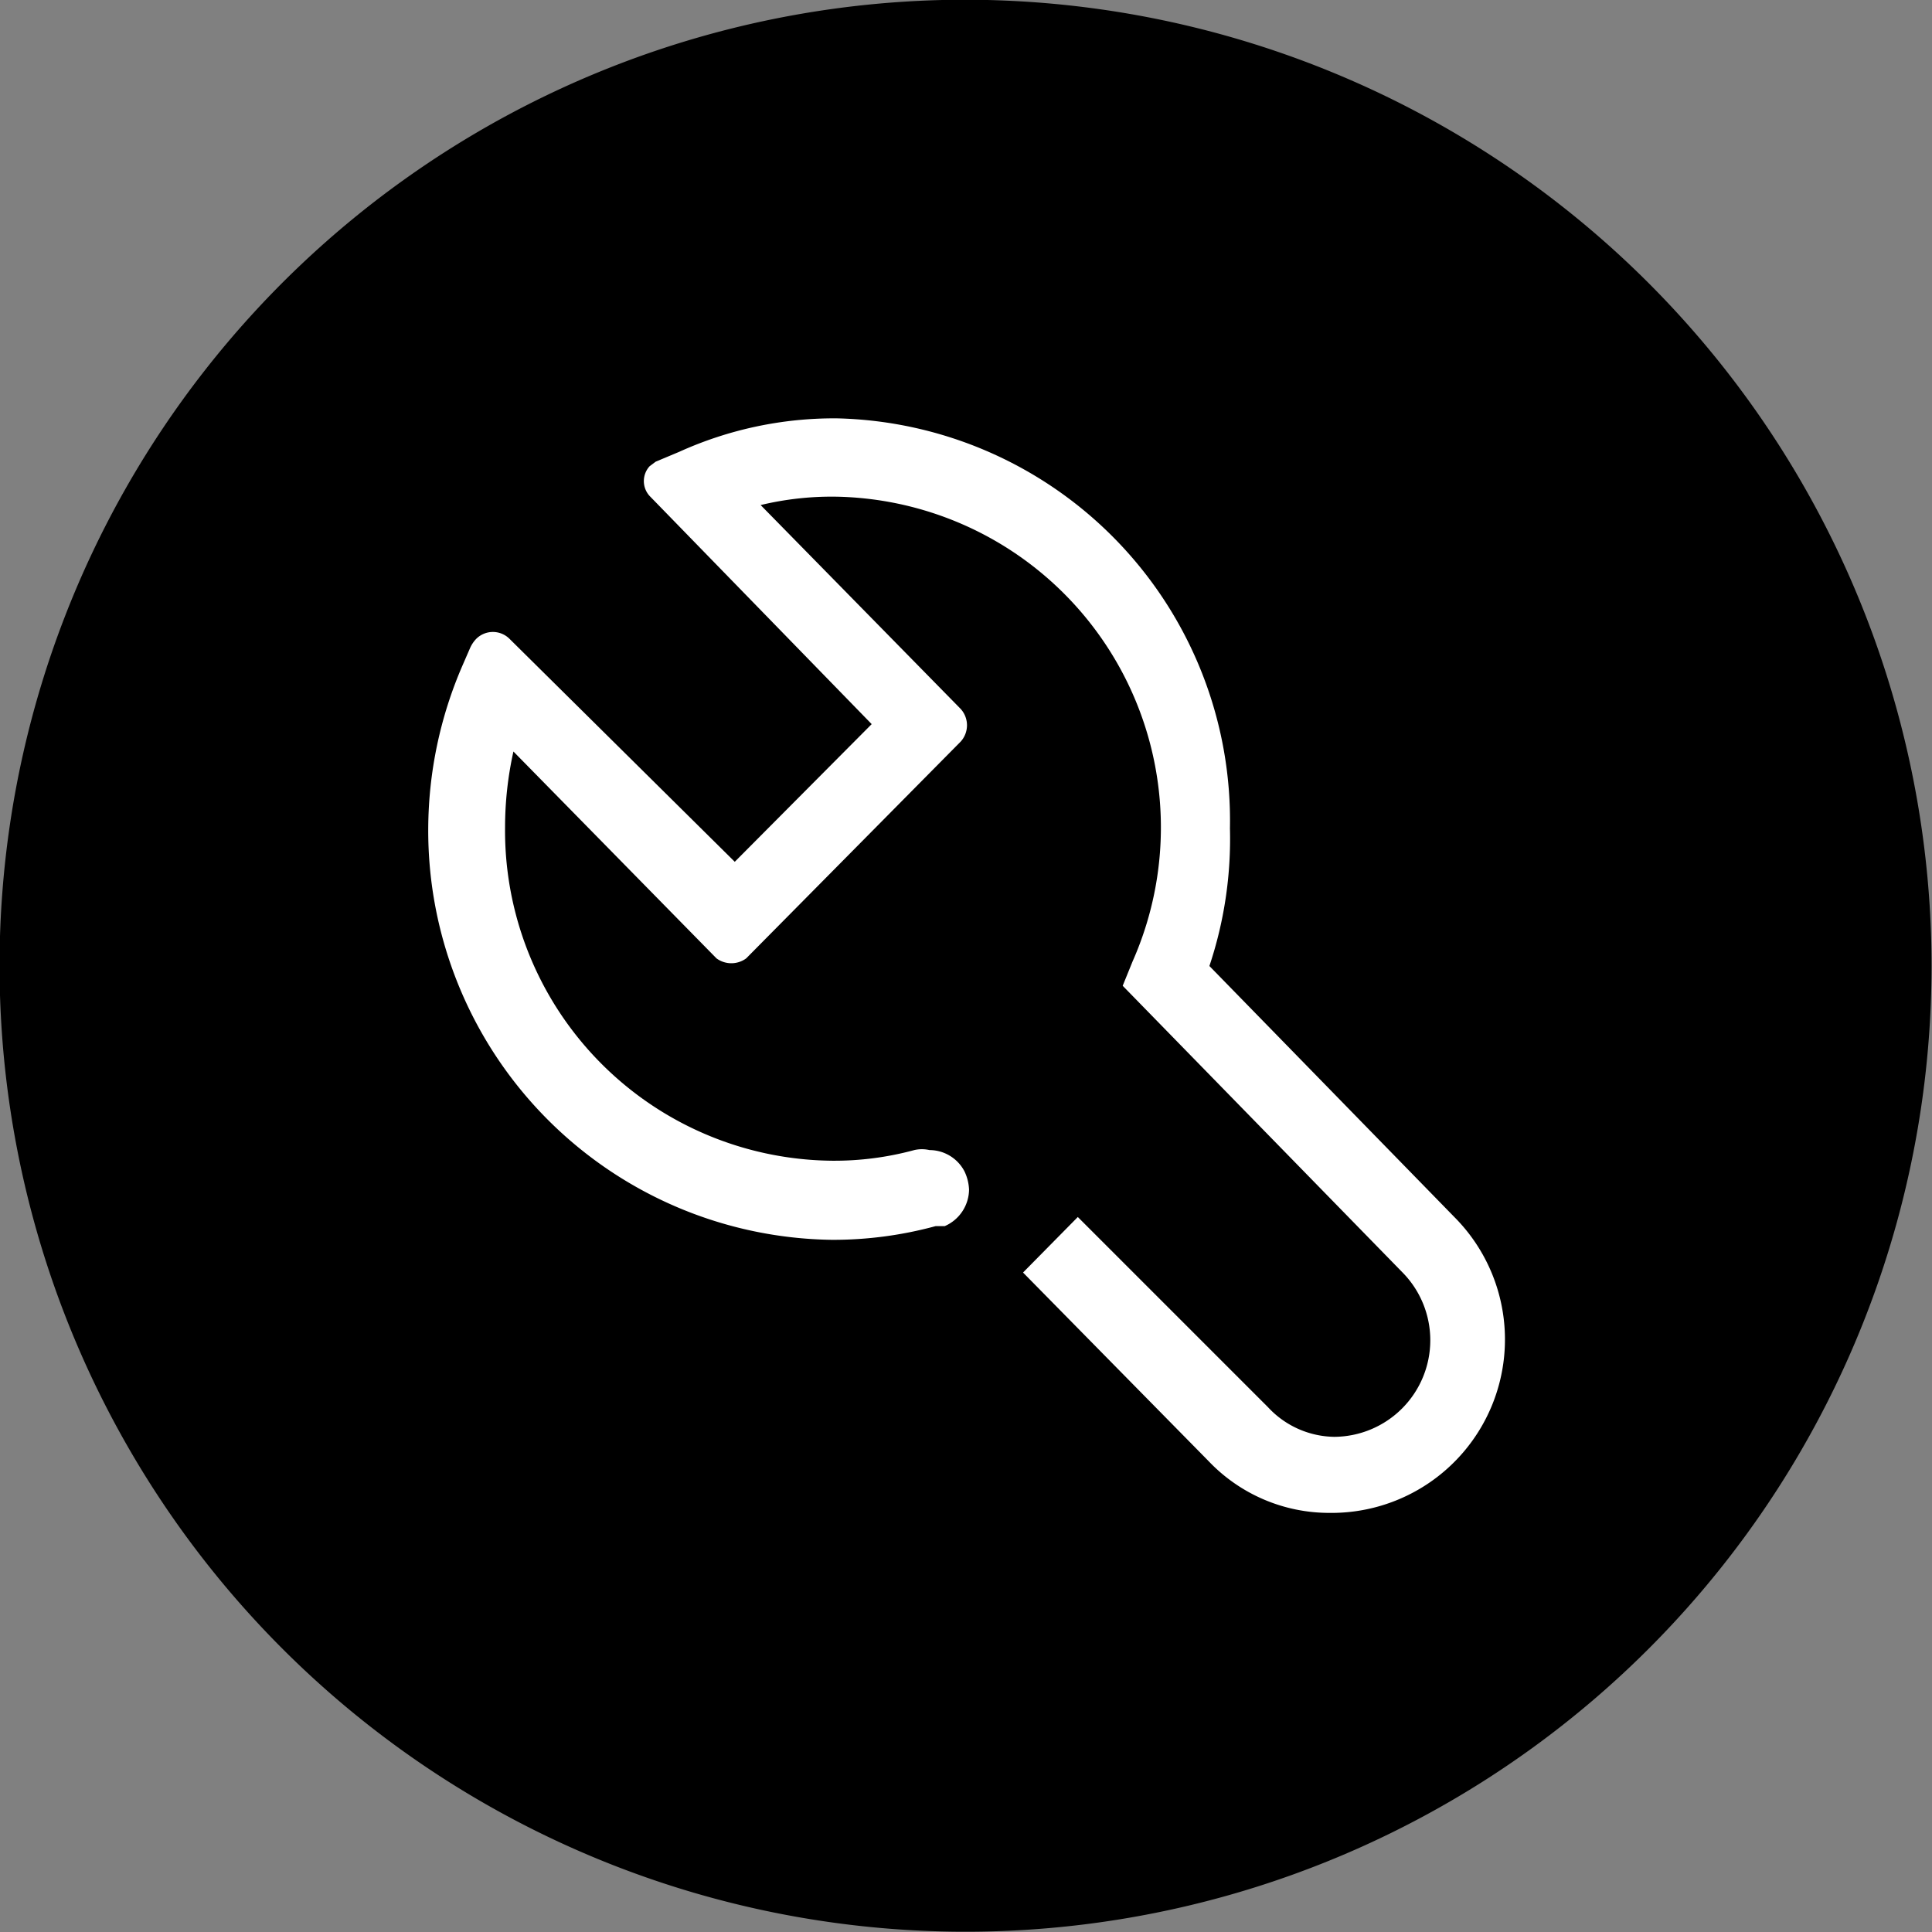
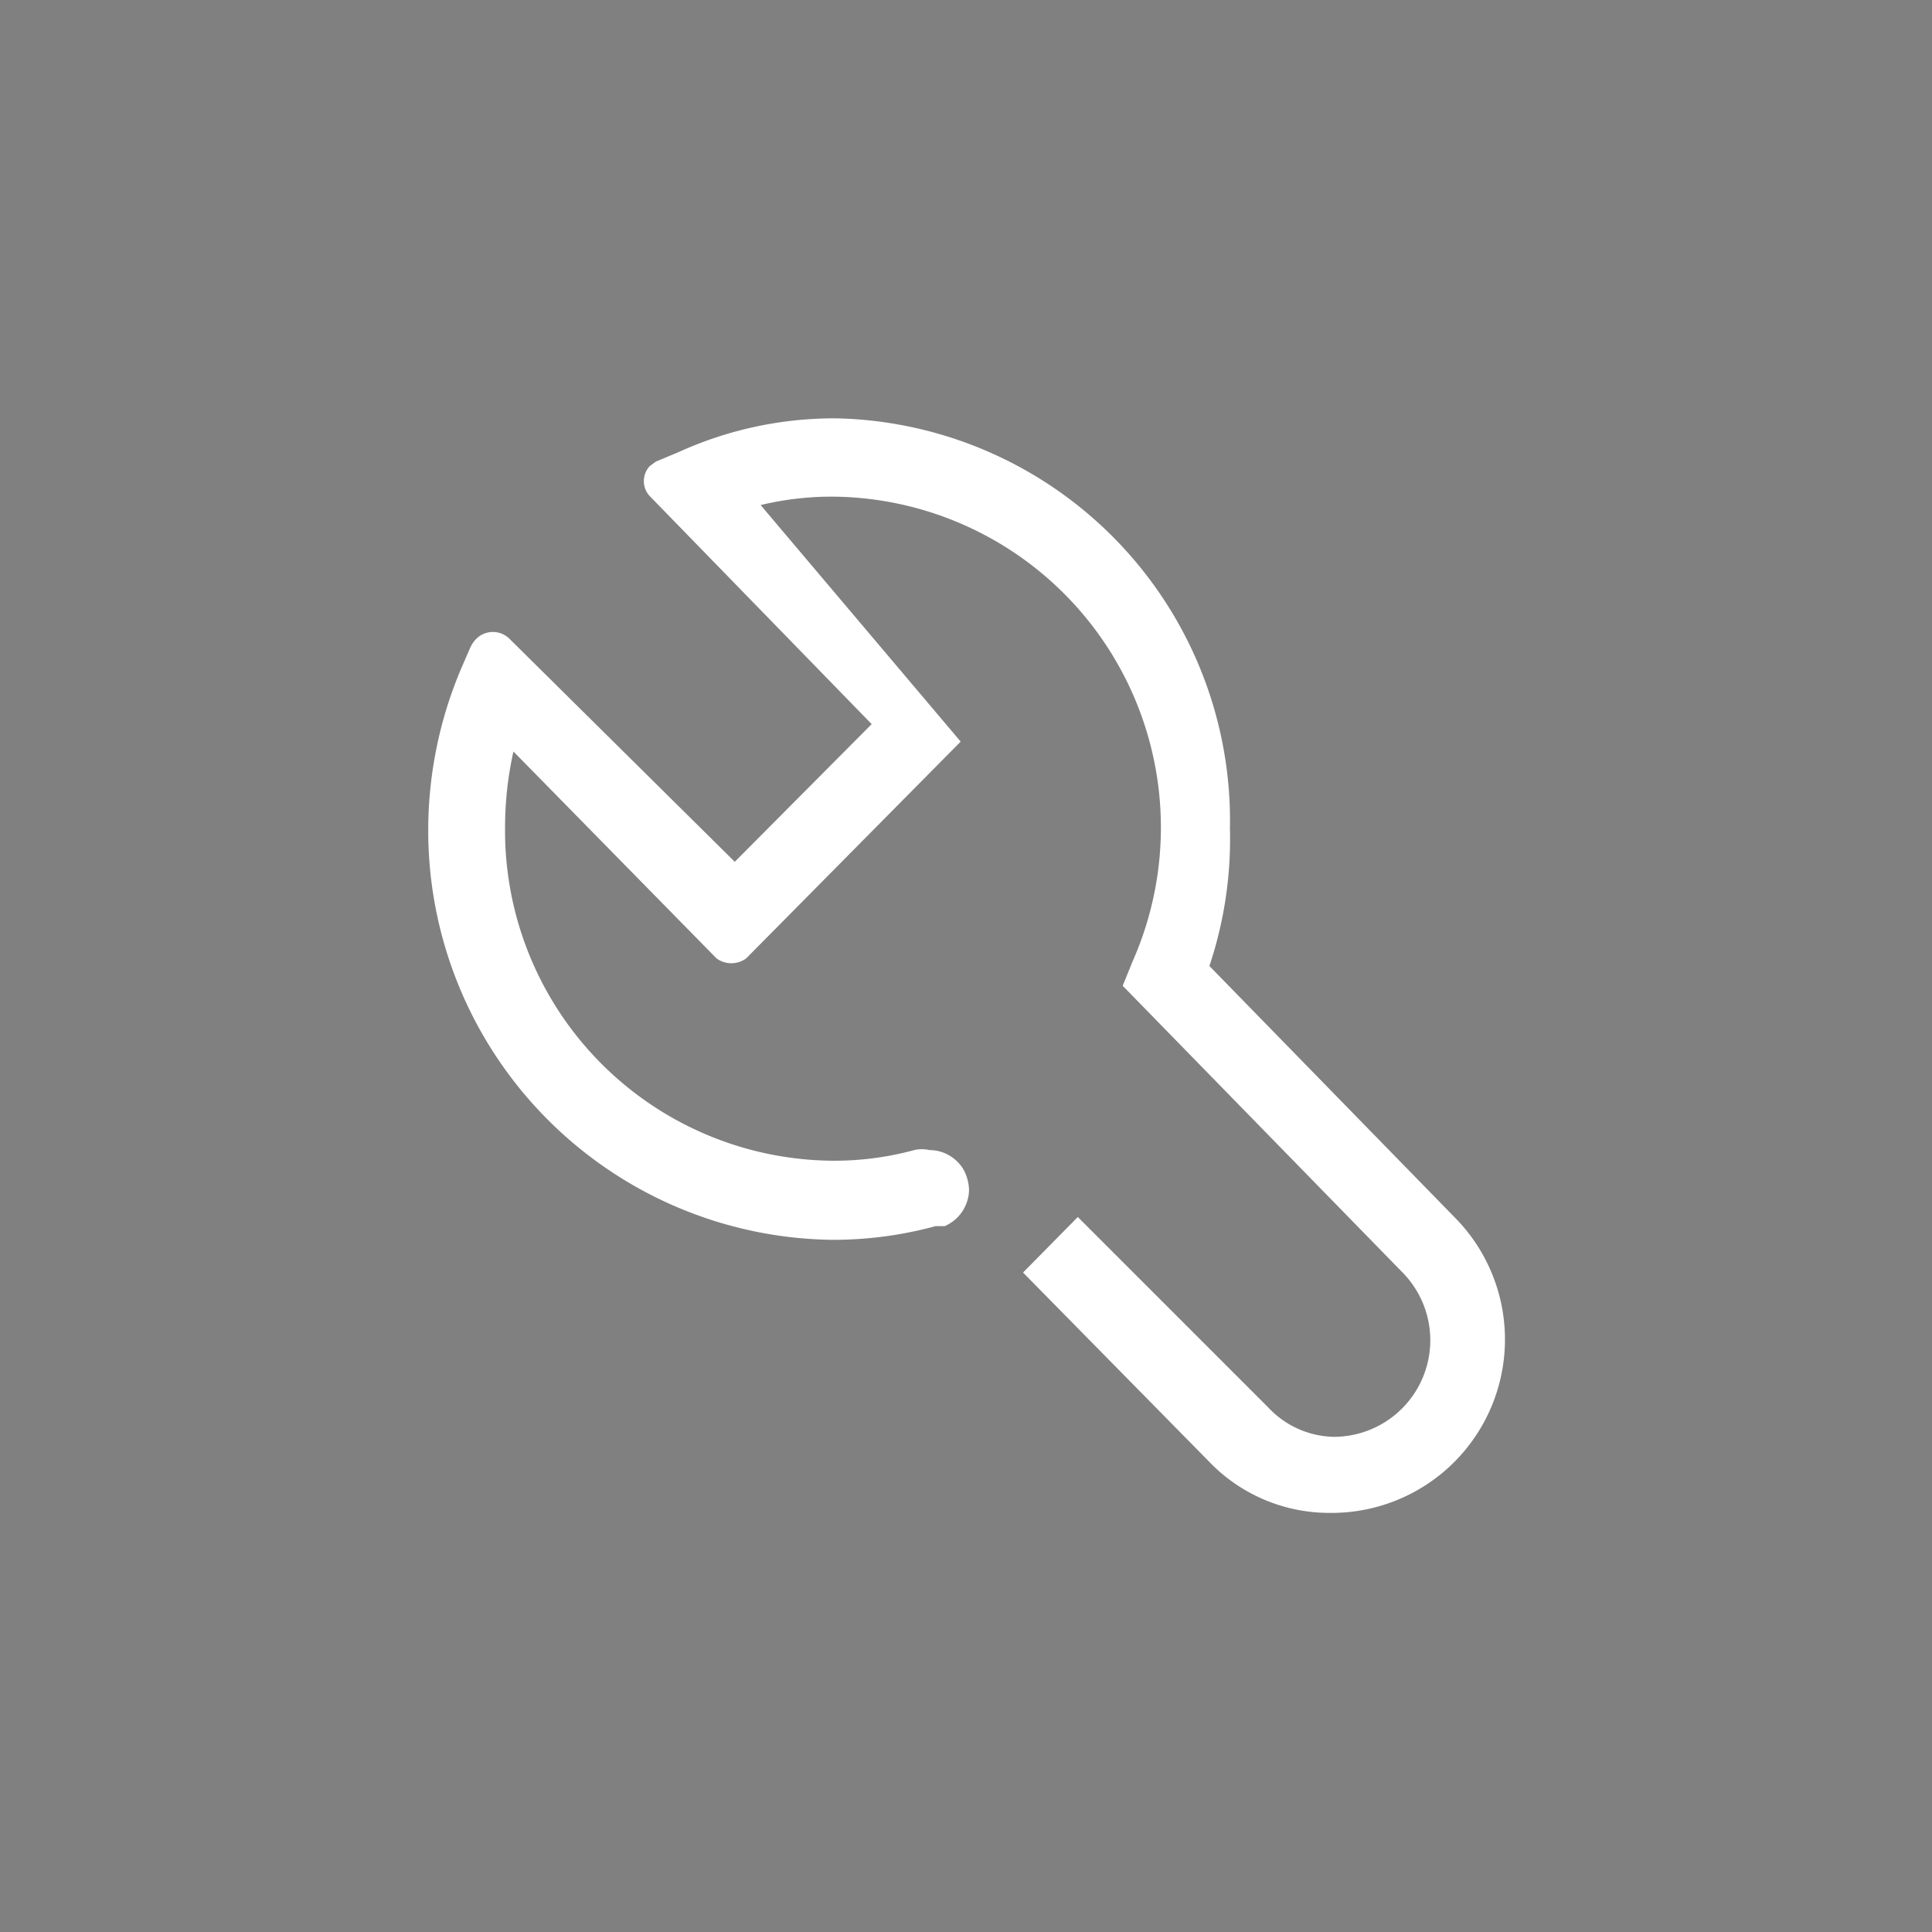
<svg xmlns="http://www.w3.org/2000/svg" viewBox="0 0 25.4 25.4">
  <rect x="0" y="0" width="25.4" height="25.4" fill="#808080" stroke="none" />
  <defs>
    <style>.cls-1{fill:#000;}.cls-2{fill:#fff;}</style>
  </defs>
  <g id="图层_2" data-name="图层 2">
    <g id="图层_1-2" data-name="图层 1">
      <g id="quick-setup">
-         <path class="cls-1" d="M12.39,0a12.7,12.7,0,1,0,13,12.37A12.71,12.71,0,0,0,12.39,0" />
-         <path class="cls-2" d="M19.12,16l-3.22-3.3a5.27,5.27,0,0,0,.27-1.81A5.29,5.29,0,0,0,11,5.5a4.94,4.94,0,0,0-2.07.44l-.31.13h0l-.08.06a.29.29,0,0,0,0,.39h0l2.92,3-1.8,1.81L6.7,8.4h0a.31.31,0,0,0-.44,0,.42.42,0,0,0-.08.12h0l-.1.23a5.44,5.44,0,0,0-.45,2.14,5.38,5.38,0,0,0,5.31,5.41,5.13,5.13,0,0,0,1.36-.18l.12,0h0a.53.53,0,0,0,.32-.48.61.61,0,0,0-.06-.24h0a.52.52,0,0,0-.46-.28.45.45,0,0,0-.2,0,4,4,0,0,1-1.08.14,4.34,4.34,0,0,1-4.3-4.38,4.6,4.6,0,0,1,.11-1l2.67,2.72a.33.33,0,0,0,.39,0l2.82-2.85h0a.32.32,0,0,0,0-.43L10,6.64a4,4,0,0,1,1-.11,4.35,4.35,0,0,1,3.89,6.11l-.13.32,3.68,3.77a1.27,1.27,0,0,1-.9,2.16h0a1.21,1.21,0,0,1-.87-.39L14.17,16l-.72.73,2.44,2.48a2.19,2.19,0,0,0,1.59.68A2.28,2.28,0,0,0,19.12,16" />
+         <path class="cls-2" d="M19.12,16l-3.22-3.3a5.27,5.27,0,0,0,.27-1.81A5.29,5.29,0,0,0,11,5.5a4.94,4.94,0,0,0-2.07.44l-.31.13h0l-.08.06a.29.29,0,0,0,0,.39h0l2.92,3-1.8,1.81L6.7,8.4h0a.31.31,0,0,0-.44,0,.42.42,0,0,0-.08.12h0l-.1.23a5.44,5.44,0,0,0-.45,2.14,5.38,5.38,0,0,0,5.31,5.41,5.13,5.13,0,0,0,1.36-.18l.12,0h0a.53.53,0,0,0,.32-.48.61.61,0,0,0-.06-.24h0a.52.52,0,0,0-.46-.28.45.45,0,0,0-.2,0,4,4,0,0,1-1.08.14,4.34,4.34,0,0,1-4.3-4.38,4.6,4.6,0,0,1,.11-1l2.67,2.72a.33.33,0,0,0,.39,0l2.82-2.85h0L10,6.64a4,4,0,0,1,1-.11,4.35,4.35,0,0,1,3.89,6.11l-.13.32,3.68,3.77a1.27,1.27,0,0,1-.9,2.16h0a1.21,1.21,0,0,1-.87-.39L14.17,16l-.72.73,2.44,2.48a2.19,2.19,0,0,0,1.59.68A2.28,2.28,0,0,0,19.12,16" />
      </g>
    </g>
  </g>
</svg>